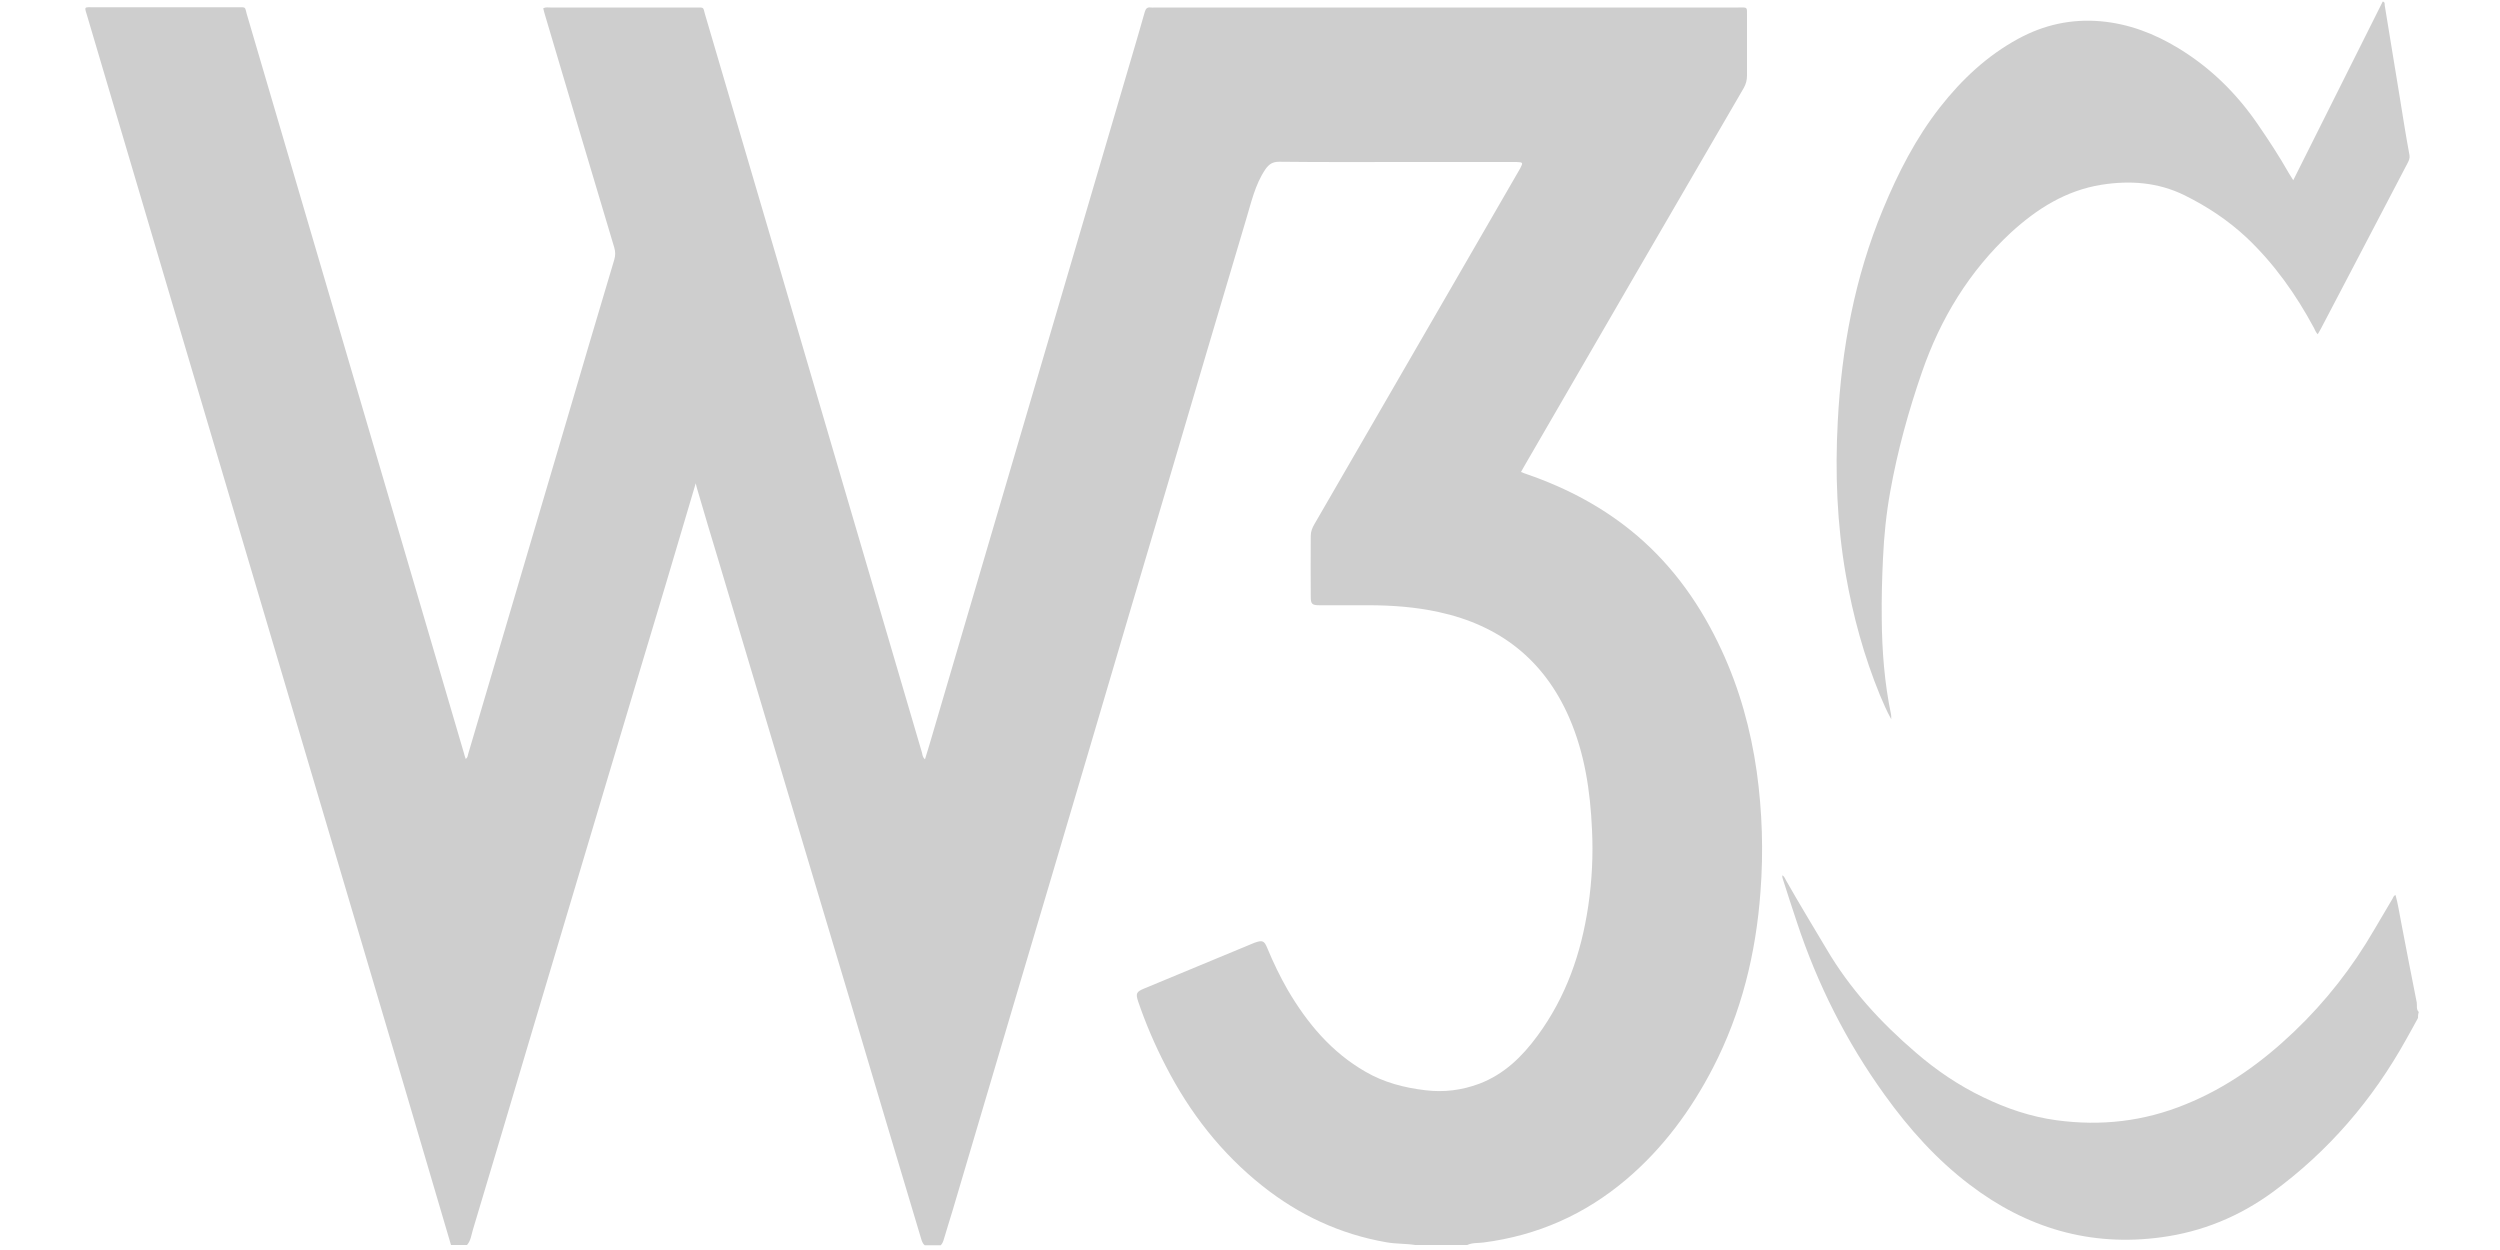
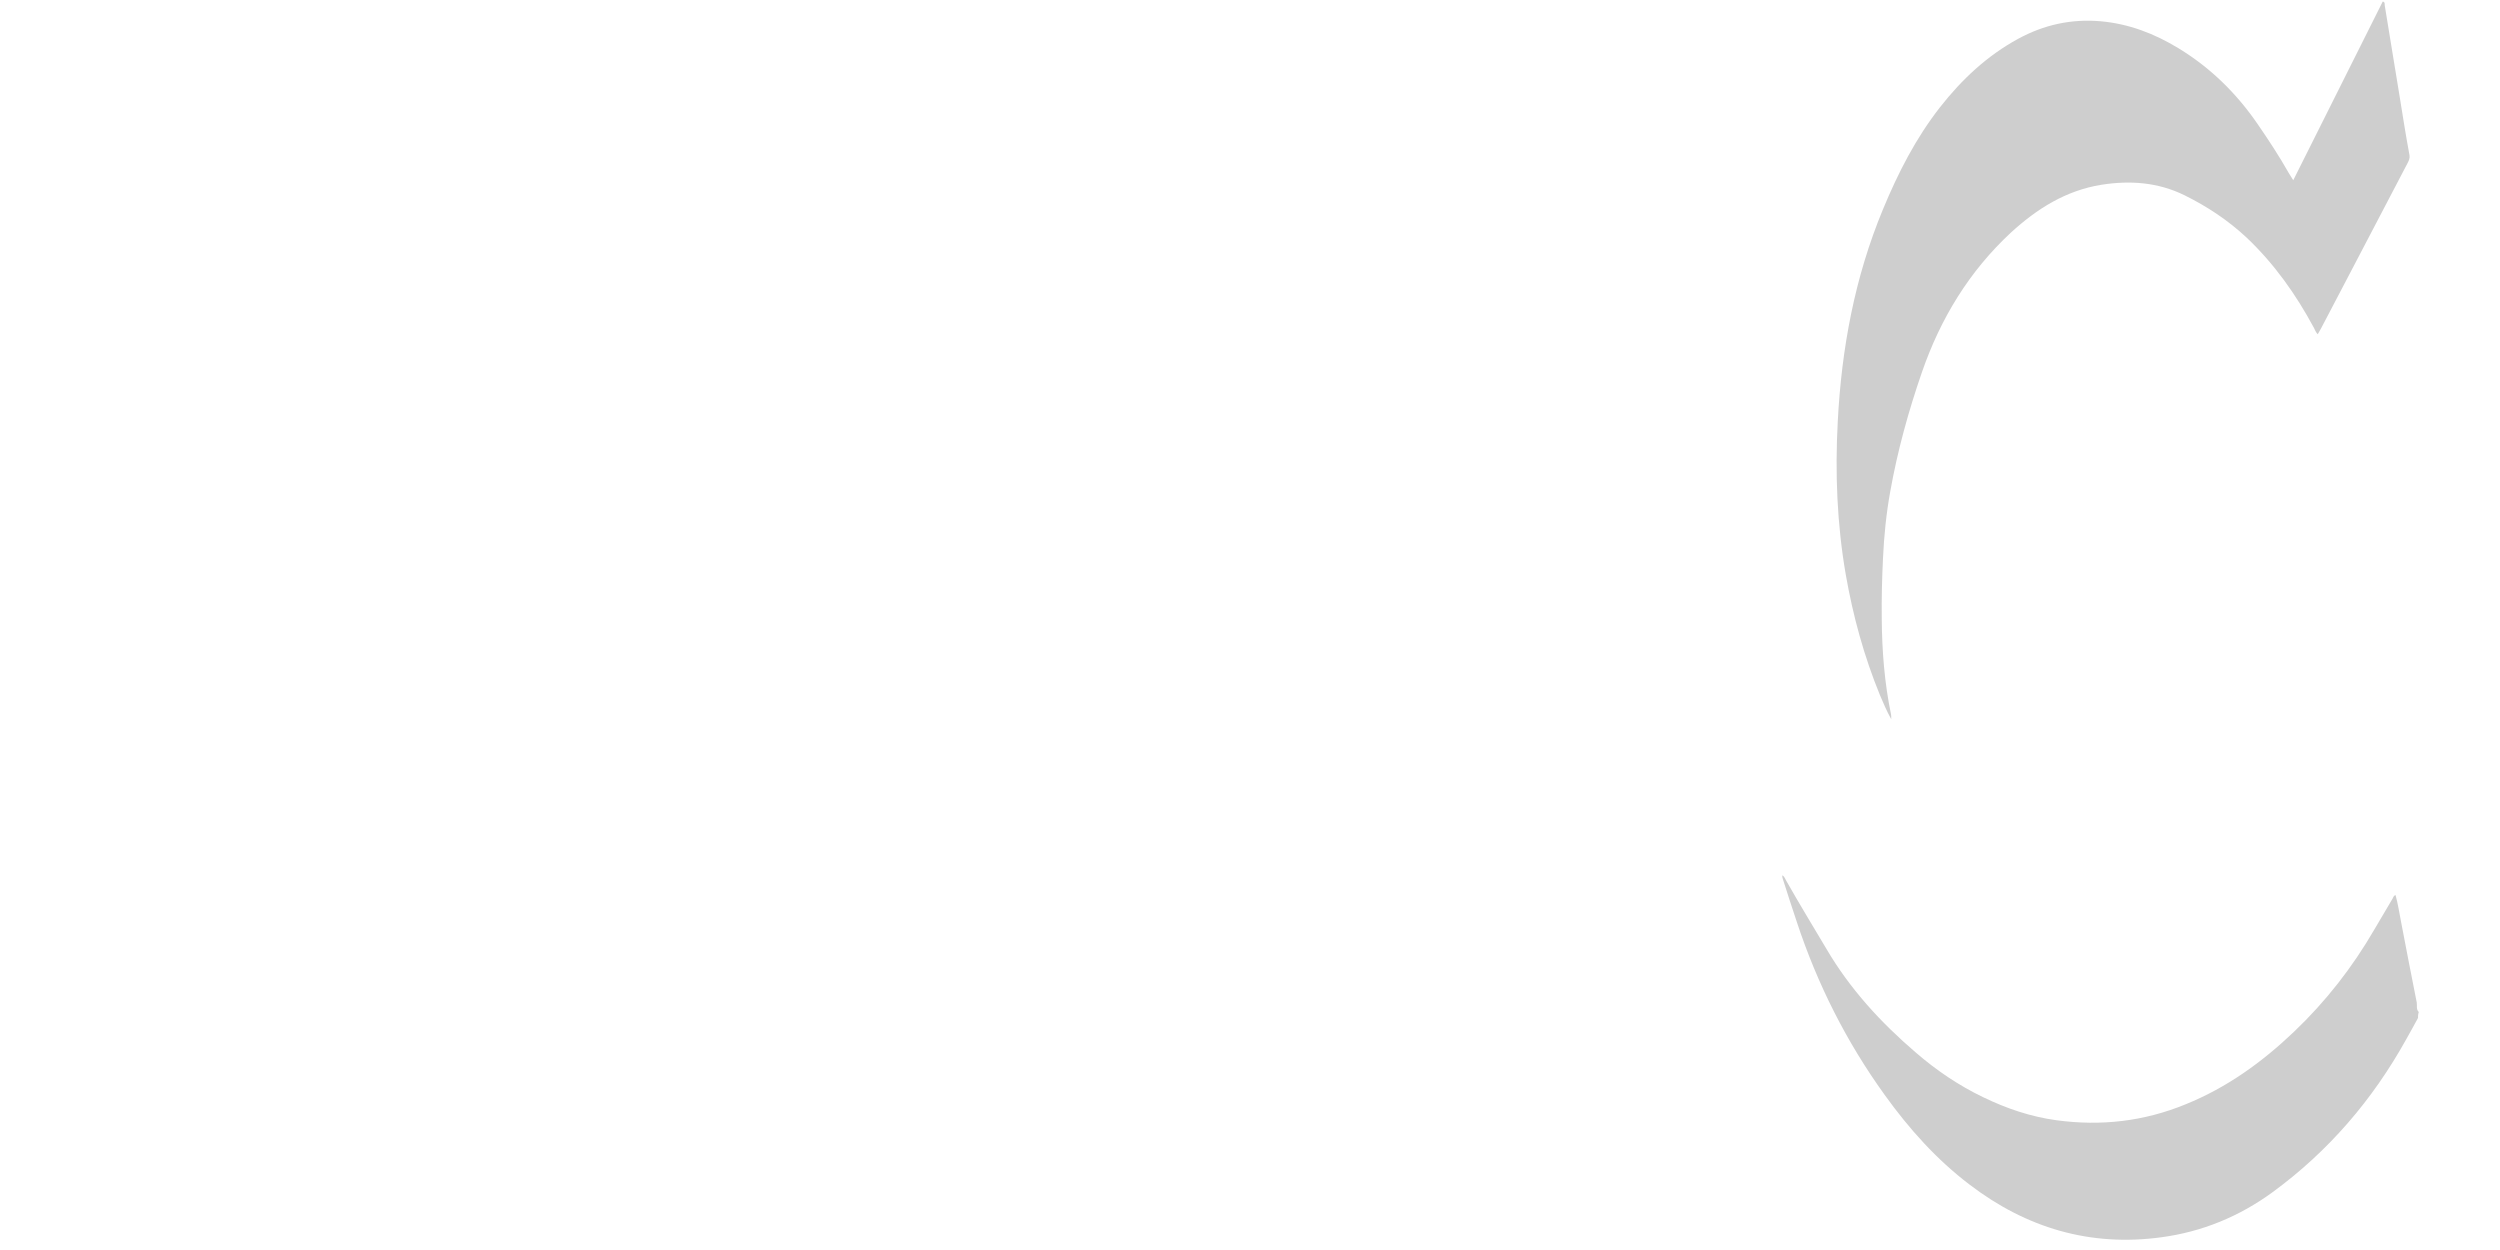
<svg xmlns="http://www.w3.org/2000/svg" version="1.1" id="Camada_1" x="0px" y="0px" viewBox="0 0 1000 500" style="enable-background:new 0 0 1000 500;" xml:space="preserve">
  <style type="text/css">
	.st0{fill:#CECECE;}
</style>
  <g>
-     <path class="st0" d="M180.4,498c-6.1-20.7-12.2-41.4-18.3-62.1c-18.8-63.5-37.6-126.9-56.4-190.4C82.1,165.9,58.5,86.3,35,6.8   c-1.3-4.4-1.7-3.9,2.9-3.9c19.1,0,38.2,0,57.3,0c3.3,0,2.7-0.2,3.5,2.7c24.8,84.4,49.6,168.8,74.4,253.2   c4.1,14.1,8.3,28.1,12.4,42.2c0.2,0.9,0.5,1.7,0.8,2.6c0.8-0.6,0.8-1.4,1-2.1c12.9-43.8,25.9-87.6,38.8-131.4   c6.5-22.1,13-44.2,19.6-66.2c0.5-1.7,0.5-3.2,0-4.9c-9.3-31-18.5-62-27.7-93c-0.3-0.9-0.5-1.8-0.7-2.7c1-0.5,1.9-0.3,2.8-0.3   c19.5,0,38.9,0,58.4,0c3.2,0,2.7-0.2,3.5,2.7c18.8,63.8,37.5,127.5,56.2,191.3c10.2,34.7,20.4,69.4,30.6,104.1   c0.2,0.8,0.2,1.8,1.2,2.6c0.8-2.7,1.6-5.1,2.3-7.6c27.4-93.2,54.8-186.4,82.2-279.5c1.1-3.9,2.3-7.8,3.4-11.8   c0.4-1.3,0.9-2,2.4-1.8c0.5,0.1,1.1,0,1.6,0c77.8,0,155.6,0,233.4,0c3.8,0,3.5-0.4,3.5,3.4c0,7.9,0,15.8,0,23.8   c0,1.8-0.4,3.4-1.3,5c-29.3,50.3-58.5,100.7-87.7,151.1c-0.4,0.8-0.9,1.5-1.4,2.5c0.9,0.3,1.6,0.7,2.4,0.9   c16.2,5.6,31.1,13.5,44.2,24.7c14.7,12.6,25.5,28.1,33.6,45.6c7.2,15.5,11.7,31.8,14.1,48.7c2.2,15.9,2.7,31.9,1.5,47.9   c-1.8,24.7-7.6,48.4-19,70.5c-8.8,17-20,32.2-34.6,44.6C634,485.8,615,494.2,593.4,497c-2.2,0.3-4.4,0-6.5,1c-6.9,0-13.9,0-20.8,0   c-3.8-0.6-7.8-0.4-11.6-1.1c-18.4-3.2-34.9-10.9-49.5-22.5c-16.5-13.1-29.1-29.3-38.7-48c-4.3-8.3-8-16.9-11-25.7   c-1.1-3.3-0.8-4,2.4-5.3c14.1-5.9,28.3-11.7,42.4-17.6c0.6-0.2,1.1-0.5,1.7-0.7c3.1-1.1,3.9-0.9,5.1,2.1c2.4,5.8,5.1,11.4,8.2,16.8   c7.8,13.3,17.5,24.9,31.1,32.7c7.4,4.3,15.5,6.4,24,7.4c7.4,0.9,14.5,0,21.5-2.6c10-3.8,17.2-10.9,23.3-19.2   c11.4-15.5,17.5-33,20.3-51.9c1.5-10.2,2-20.4,1.5-30.6c-0.7-15.4-2.9-30.4-9.1-44.7c-10.1-23.2-27.8-37-52.3-42.3   c-9.2-2-18.6-2.7-28.1-2.7c-6.5,0-13,0-19.5,0c-3,0-3.5-0.5-3.5-3.4c-0.1-8.1,0-16.2,0-24.3c0-1.8,0.6-3.3,1.5-4.8   c18.4-31.8,36.8-63.6,55.2-95.4c8.8-15.2,17.5-30.3,26.3-45.5c0.3-0.5,0.5-0.9,0.8-1.4c1.2-2.3,1.1-2.4-1.5-2.5   c-14.3,0-28.6,0-42.9,0c-17.3,0-34.7,0.1-52-0.1c-2.6,0-4.1,0.9-5.6,3.1c-4.1,6.1-5.6,13.2-7.7,20.1   c-10.5,35.2-20.9,70.4-31.3,105.7c-10.2,34.4-20.4,68.7-30.5,103.1c-10.2,34.6-20.5,69.2-30.8,103.9c-8.2,27.8-16.5,55.6-24.7,83.4   c-1.1,3.8-2.4,7.6-3.5,11.5c-0.3,1-0.6,1.9-1.3,2.6c-2.1,0-4.3,0-6.4,0c-0.9-0.7-1.2-1.8-1.5-2.8c-9.3-30.9-18.5-61.9-27.7-92.8   c-8.5-28.3-16.9-56.6-25.4-84.9c-9.5-31.8-19-63.6-28.5-95.4c-2.4-7.9-4.8-15.9-7.1-23.8c-0.5-1.8-1.1-3.5-1.4-5.1   c-7.7,26.2-15.7,52.8-23.7,79.4c-7,23.5-14.1,47-21.1,70.6c-6.9,23-13.7,46-20.6,69c-7.9,26.6-15.8,53.2-23.8,79.8   c-0.6,2-0.8,4.2-2.3,5.9C184.6,498,182.5,498,180.4,498z" />
    <path class="st0" d="M967.2,407.2c-1.6,2.9-3.1,5.7-4.7,8.5C949,440,931.4,460.5,909,476.9c-13.3,9.7-28.1,15.8-44.4,18   c-28.5,3.9-54-3.7-76.7-21c-13.3-10.1-24.3-22.4-34-35.9c-15.3-21.2-27-44.4-35.2-69.3c-1.9-5.7-3.8-11.5-5.6-17.2   c-0.1-0.4-0.3-0.8-0.1-1.4c0.8,0.6,1.1,1.5,1.5,2.2c5.2,9.2,10.7,18.2,16.1,27.3c9.4,16,21.7,29.4,35.7,41.4   c8.2,7.1,17.2,13.2,27,17.9c9.3,4.5,19,7.8,29.3,9.2c17.8,2.4,34.9,0.5,51.7-6.4c16.5-6.7,30.5-16.8,43.3-29   c12.7-12.1,23.4-25.8,32.2-41c2.4-4.1,4.8-8.1,7.2-12.2c0.3-0.5,0.4-1.2,1.2-1.5c1,3.5,1.5,7.1,2.2,10.6   c2.1,10.8,4.1,21.6,6.3,32.4c0.2,1.3-0.3,2.7,0.8,3.8C967.2,405.8,967.2,406.5,967.2,407.2z" />
    <path class="st0" d="M917.3,72.1c12-24,23.9-47.8,35.8-71.5c1,0.3,0.7,1,0.8,1.6c2,12.4,4.1,24.9,6.1,37.3   c1.2,7.5,2.4,15.1,3.8,22.6c0.2,1.3-0.3,2.2-0.8,3.2c-7.9,15.1-15.8,30.2-23.7,45.3c-3.6,6.9-7.2,13.8-10.9,20.8   c-0.4,0.7-0.8,1.4-1.3,2.3c-0.8-0.8-1.1-1.7-1.5-2.5c-7.2-13.4-15.9-25.7-27-36.2c-7.4-6.9-15.7-12.4-24.8-16.9   c-10.6-5.2-21.7-6-33.2-4.2c-14.3,2.3-25.8,9.6-36.2,19.1c-16.7,15.5-28.2,34.4-35.6,55.8c-5.4,15.6-9.8,31.5-12.7,47.8   c-1.6,8.8-2.5,17.8-2.9,26.7c-0.4,8.1-0.6,16.2-0.5,24.3c0.1,12.8,1.1,25.6,3.7,38.1c0.1,0.5,0.1,1,0.1,2c-1.9-3.4-3.2-6.6-4.5-9.6   c-6.4-15.6-10.8-31.7-13.7-48.3c-3.5-20.2-4.3-40.6-3.2-61.1c1.5-29.3,6.8-57.8,18.1-85c6-14.5,13.1-28.4,22.8-40.8   c8.7-11.1,18.8-20.6,31.3-27.4c10.3-5.6,21.2-8,32.9-7c11.3,1,21.5,4.9,31.2,10.8c12.8,7.8,23.2,18,31.7,30.4   c4.4,6.4,8.6,12.8,12.4,19.5C916.1,70.2,916.6,71,917.3,72.1z" />
  </g>
</svg>